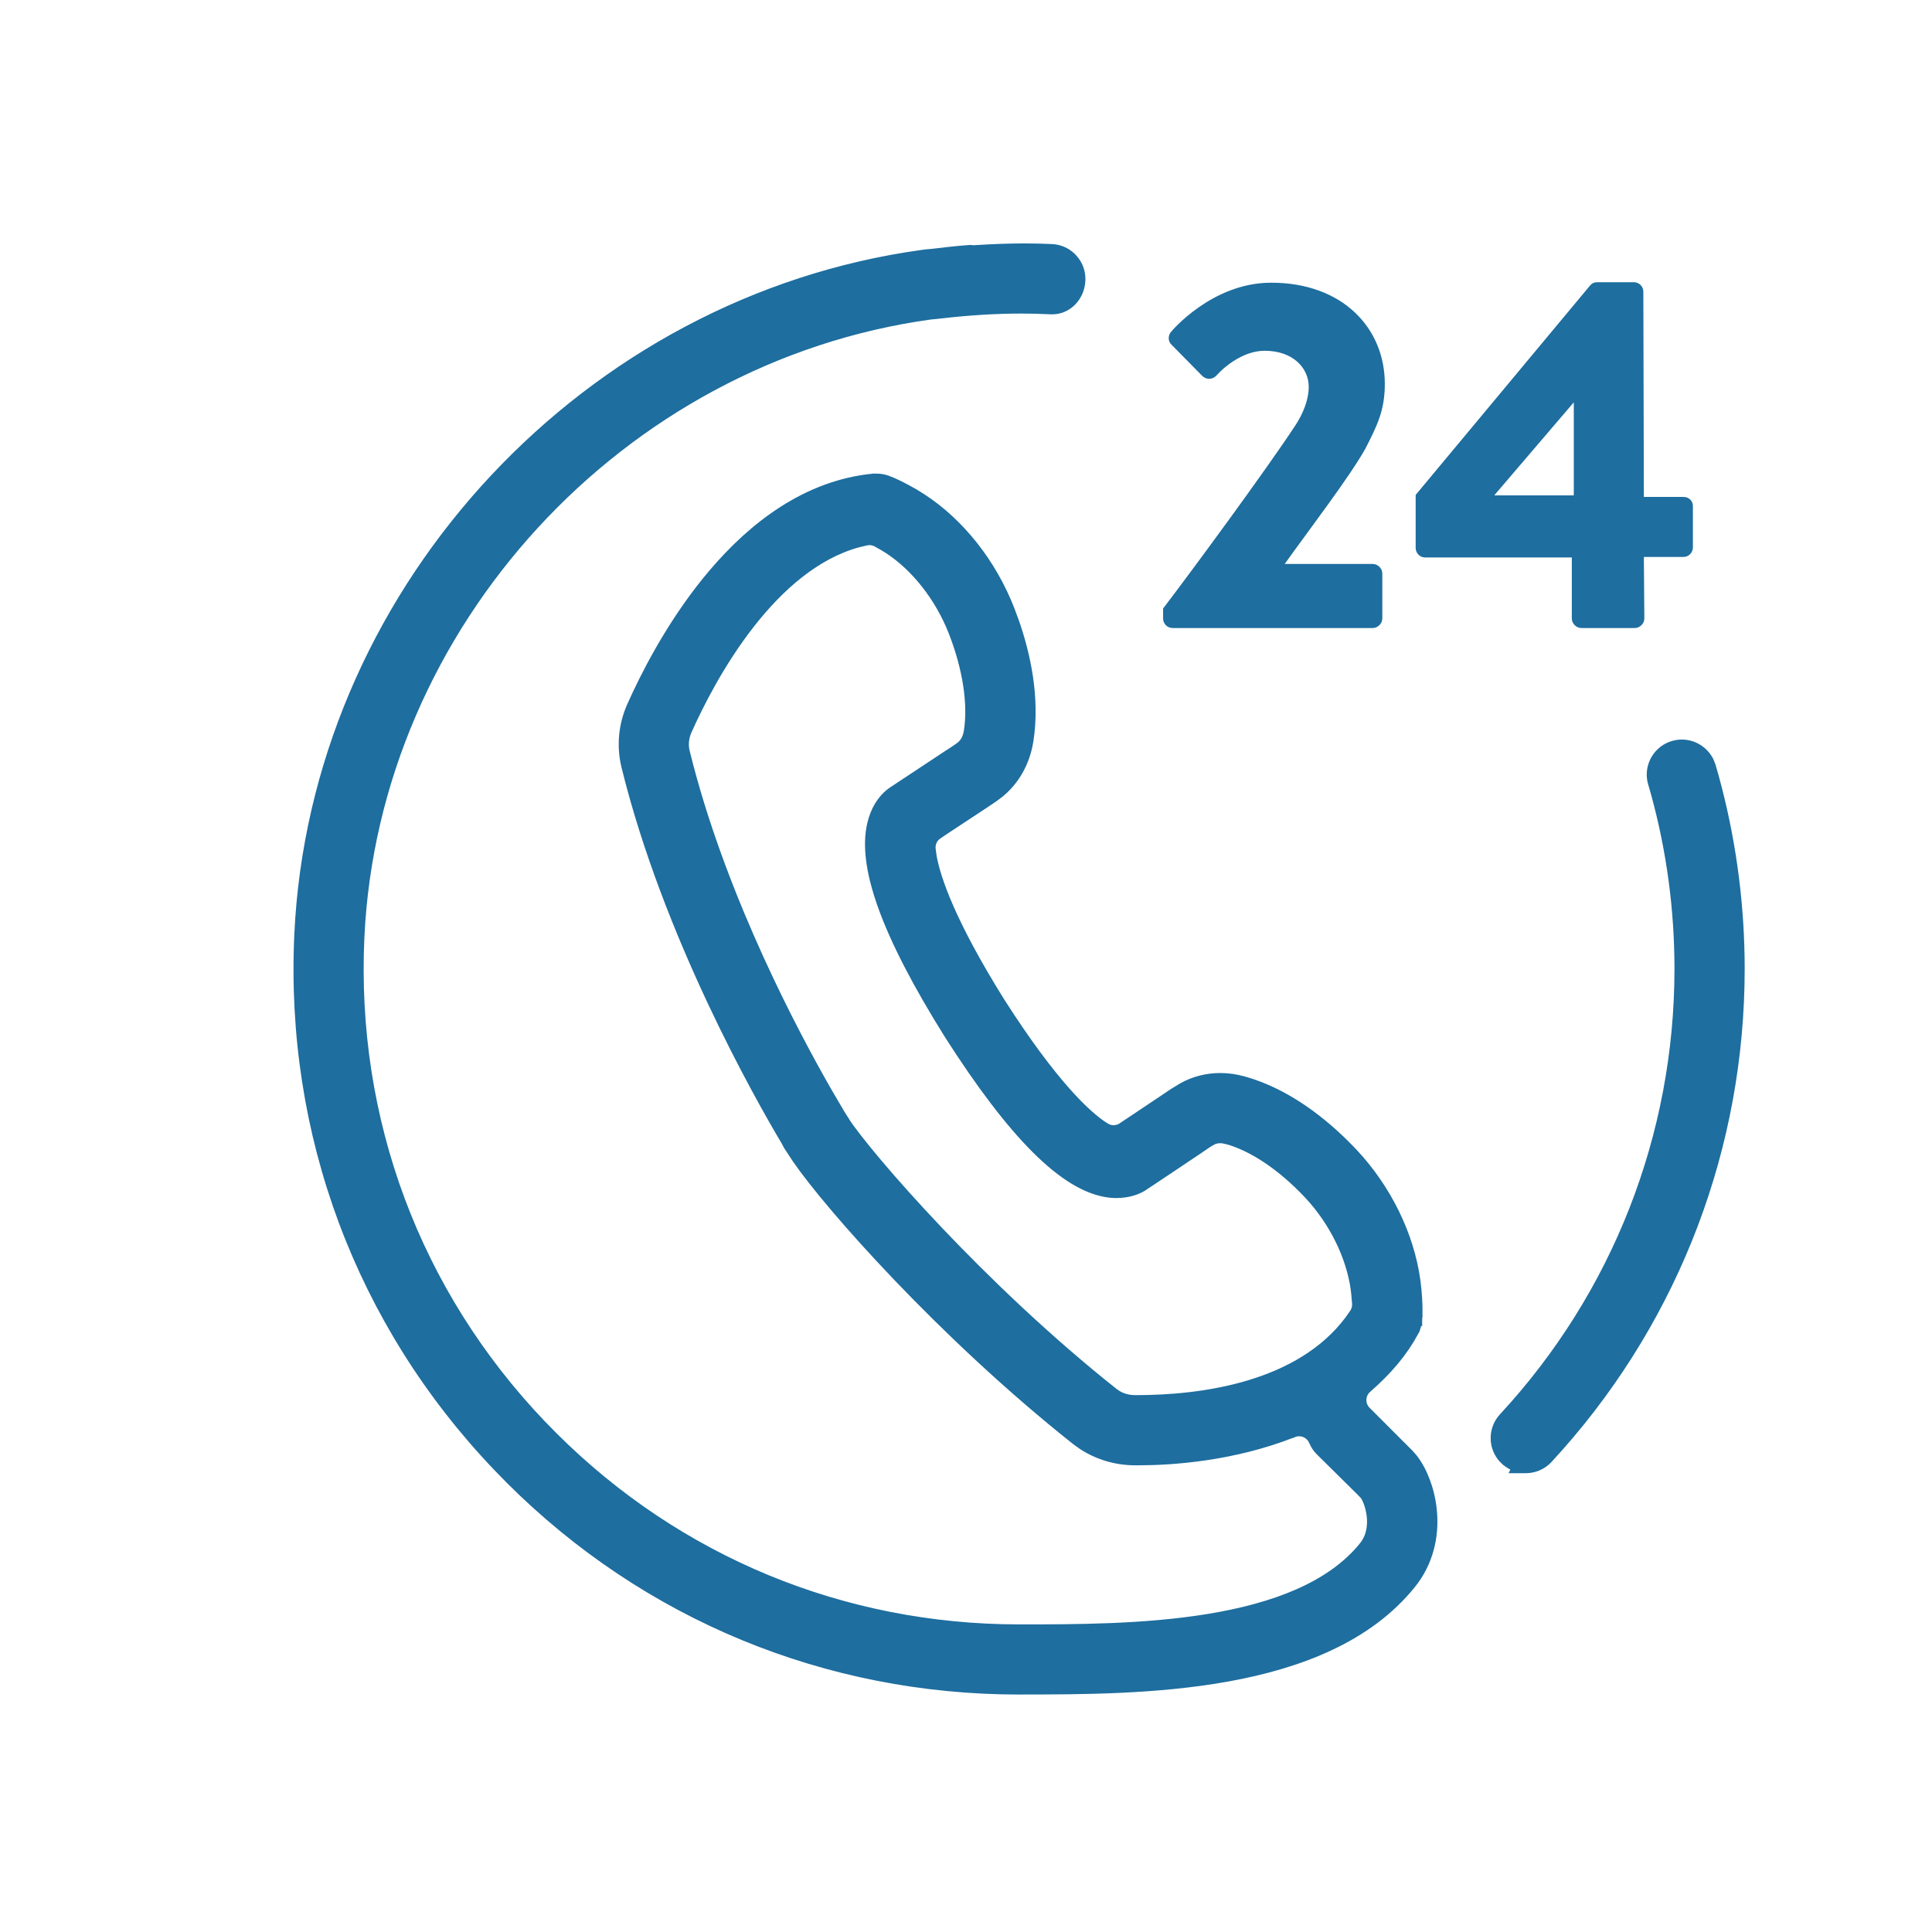
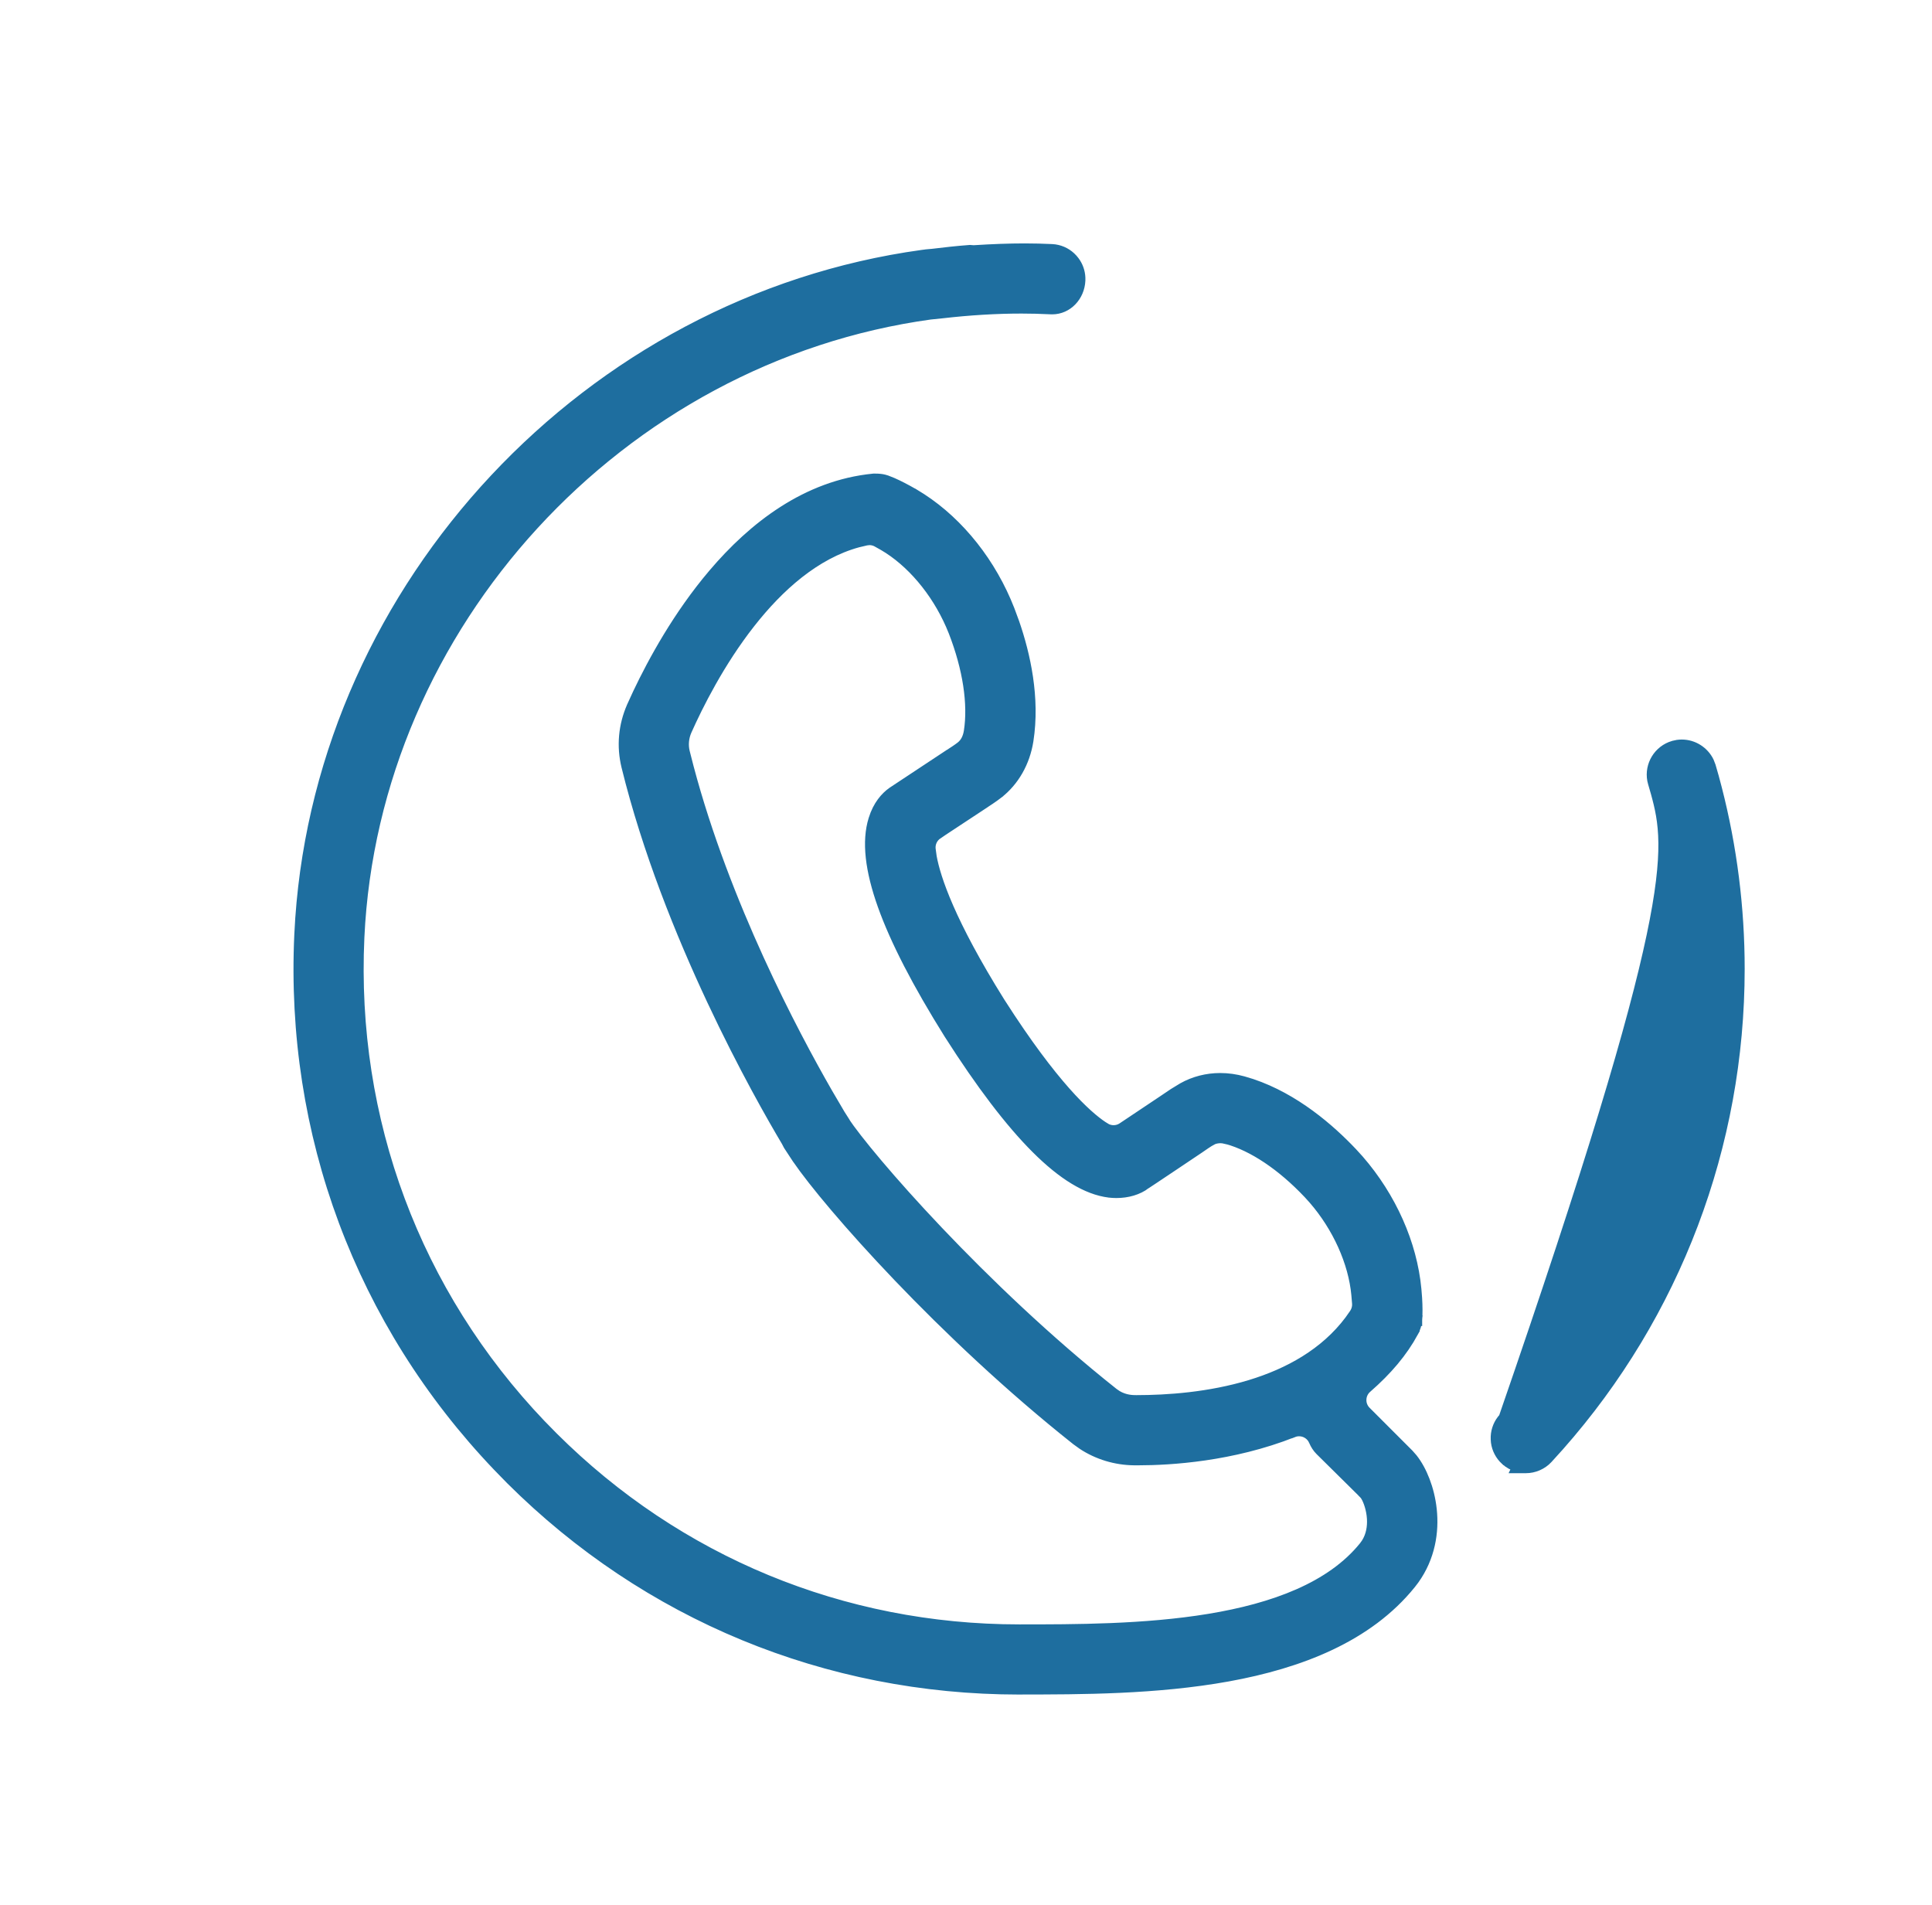
<svg xmlns="http://www.w3.org/2000/svg" fill="none" height="70" viewBox="0 0 71 70" width="71">
  <path d="M34.268 9.34L34.938 9.263C35.166 9.239 35.398 9.217 35.631 9.2L35.644 9.199L35.657 9.2L35.781 9.209C36.468 9.165 37.083 9.142 37.658 9.142C38.001 9.142 38.335 9.151 38.651 9.166H38.652L38.761 9.176C39.01 9.213 39.237 9.332 39.408 9.522L39.477 9.606C39.607 9.78 39.68 9.986 39.69 10.202V10.31C39.663 10.88 39.228 11.355 38.666 11.355H38.657C38.218 11.334 37.878 11.326 37.539 11.326C36.605 11.326 35.616 11.386 34.605 11.503H34.602L34.205 11.544L34.204 11.543C22.763 13.114 13.729 22.96 13.194 34.444C12.883 41.16 15.257 47.527 19.883 52.372H19.884L20.322 52.819C24.903 57.384 30.96 59.891 37.452 59.891C39.508 59.891 42.069 59.891 44.431 59.502C46.799 59.113 48.92 58.34 50.135 56.834L50.22 56.715C50.398 56.434 50.449 56.111 50.431 55.804C50.409 55.451 50.295 55.14 50.202 54.983V54.982C50.174 54.938 50.143 54.899 50.109 54.866V54.865L48.52 53.294V53.294C48.425 53.199 48.35 53.082 48.294 52.95L48.253 52.87C48.144 52.693 47.951 52.584 47.741 52.584C47.665 52.584 47.592 52.598 47.52 52.627L47.519 52.626C45.27 53.518 42.993 53.651 41.836 53.651H41.678C41.002 53.644 40.341 53.443 39.787 53.078L39.557 52.912C34.651 49.021 30.466 44.27 29.308 42.578L29.305 42.575L28.983 42.084L28.979 42.076L28.974 42.067L28.913 41.95V41.949C27.912 40.269 24.558 34.356 23.033 28.161V28.16C22.853 27.422 22.921 26.663 23.23 25.963V25.962L23.447 25.489C24.008 24.306 24.932 22.613 26.219 21.097C27.688 19.366 29.648 17.843 32.096 17.602L32.105 17.601H32.161C32.296 17.601 32.397 17.612 32.488 17.635L32.578 17.662L32.58 17.663L32.794 17.748C33.018 17.846 33.274 17.979 33.569 18.148H33.571L33.855 18.324C35.261 19.237 36.427 20.713 37.092 22.418L37.267 22.892C37.671 24.062 38.026 25.645 37.781 27.218V27.219C37.655 28.009 37.265 28.698 36.676 29.156V29.157C36.486 29.303 36.275 29.441 36.004 29.617L36.005 29.618L34.452 30.642L34.453 30.643C34.268 30.767 34.167 30.979 34.187 31.198L34.227 31.49C34.371 32.284 34.907 33.902 36.734 36.827L37.114 37.412C38.969 40.214 40.109 41.152 40.613 41.459H40.612C40.708 41.517 40.815 41.546 40.924 41.546C41.042 41.546 41.156 41.512 41.255 41.446L41.256 41.445L42.752 40.445C42.887 40.353 43.012 40.267 43.13 40.19L43.471 39.982C43.883 39.75 44.358 39.629 44.842 39.629C45.122 39.629 45.404 39.669 45.68 39.745L45.999 39.842C47.575 40.371 48.867 41.496 49.685 42.361L49.929 42.629C51.118 43.996 51.883 45.709 52.039 47.382L52.065 47.706C52.084 48.015 52.084 48.282 52.067 48.512V48.516L51.871 48.498L52.066 48.516C52.053 48.662 52.008 48.811 51.932 48.948L51.933 48.949C51.528 49.687 50.981 50.337 50.225 50.997L50.224 50.998C50.098 51.106 50.023 51.264 50.018 51.429V51.43C50.011 51.593 50.074 51.755 50.192 51.873L51.761 53.442L51.906 53.607C52.241 54.032 52.522 54.715 52.603 55.473C52.691 56.292 52.548 57.224 51.962 58.041L51.839 58.202C50.263 60.156 47.76 61.118 45.124 61.596C42.503 62.071 39.714 62.073 37.5 62.073L37.498 62.075H37.452C30.377 62.075 23.771 59.343 18.779 54.368L18.302 53.879C13.261 48.598 10.671 41.657 11.013 34.34L11.047 33.755C11.903 21.494 21.629 11.071 33.899 9.379H33.9L34.034 9.362L34.043 9.36L34.268 9.34ZM31.942 19.836C31.929 19.838 31.913 19.84 31.895 19.841C31.878 19.843 31.861 19.845 31.848 19.846C31.843 19.847 31.84 19.847 31.837 19.847L31.52 19.922C29.949 20.352 28.617 21.544 27.561 22.891C26.436 24.324 25.645 25.907 25.225 26.849C25.115 27.099 25.09 27.381 25.153 27.639L25.297 28.201C26.634 33.246 29.154 37.996 30.401 40.167L30.864 40.956L30.871 40.967H30.87C30.907 41.039 30.933 41.086 30.954 41.121L31.006 41.196L31.012 41.204L31.017 41.21C31.889 42.524 36.047 47.337 40.913 51.198L41.04 51.286C41.338 51.465 41.628 51.466 41.758 51.466C42.897 51.466 44.45 51.36 45.948 50.905C47.353 50.478 48.695 49.748 49.61 48.525L49.787 48.273C49.857 48.165 49.892 48.038 49.886 47.914V47.913C49.879 47.802 49.869 47.691 49.858 47.581V47.58C49.748 46.384 49.162 45.083 48.273 44.06L48.091 43.859C47.11 42.82 46.047 42.114 45.1 41.851V41.852C44.98 41.823 44.905 41.813 44.839 41.813C44.685 41.821 44.595 41.851 44.52 41.893L44.52 41.892C44.374 41.975 44.229 42.076 44.052 42.199C44.01 42.227 43.525 42.552 43.052 42.869C42.812 43.029 42.573 43.189 42.395 43.308C42.232 43.417 42.123 43.489 42.102 43.502L42.103 43.503C41.812 43.721 41.431 43.829 41.027 43.829C40.942 43.829 40.857 43.824 40.772 43.815L40.769 43.814C39.943 43.714 39.053 43.162 38.091 42.202C37.124 41.237 36.06 39.836 34.886 37.995L34.885 37.994C33.725 36.139 32.913 34.569 32.449 33.27C31.988 31.976 31.862 30.922 32.112 30.116C32.272 29.596 32.55 29.292 32.793 29.118L32.895 29.05L34.861 27.75L34.864 27.75L35.114 27.586C35.191 27.535 35.263 27.483 35.332 27.429C35.482 27.303 35.578 27.125 35.617 26.878C35.775 25.868 35.58 24.566 35.053 23.211L34.948 22.959C34.399 21.706 33.483 20.628 32.47 20.039L32.468 20.038C32.405 20 32.324 19.954 32.239 19.909L32.238 19.908C32.152 19.861 32.053 19.836 31.955 19.835C31.952 19.836 31.948 19.836 31.942 19.836Z" fill="#1E6E9F" stroke="#1E6E9F" stroke-width="0.394" />
-   <path d="M61.805 27.374C62.227 27.374 62.611 27.621 62.792 27.993L62.856 28.159L62.857 28.161L62.968 28.549L62.969 28.551L63.083 28.981C63.638 31.139 63.919 33.366 63.919 35.607C63.919 42.087 61.57 48.284 57.292 53.127L56.872 53.592C56.667 53.813 56.376 53.941 56.071 53.941H55.753L55.774 53.897C55.61 53.851 55.458 53.767 55.33 53.649H55.329C55.141 53.475 55.022 53.246 54.988 52.997L54.98 52.889C54.969 52.634 55.048 52.388 55.2 52.188L55.27 52.105C59.438 47.602 61.733 41.743 61.733 35.605C61.733 33.412 61.441 31.233 60.862 29.131V29.132L60.759 28.774L60.732 28.666C60.63 28.121 60.958 27.576 61.502 27.417H61.503L61.651 27.385C61.702 27.378 61.753 27.374 61.805 27.374Z" fill="#1E6E9F" stroke="#1E6E9F" stroke-width="0.394" />
-   <path d="M42.743 22.729V22.362C43.81 20.964 46.532 17.267 47.617 15.612C47.856 15.244 48.095 14.729 48.095 14.215C48.095 13.516 47.507 12.89 46.477 12.89C45.723 12.89 45.042 13.424 44.693 13.81C44.546 13.957 44.325 13.957 44.178 13.81L43.056 12.67C42.927 12.559 42.909 12.339 43.038 12.192C43.038 12.192 44.527 10.389 46.716 10.389C49.346 10.389 50.891 12.063 50.891 14.104C50.891 15.079 50.615 15.631 50.173 16.495C49.585 17.543 48.077 19.511 47.212 20.725H50.449C50.633 20.725 50.799 20.89 50.799 21.074V22.729C50.799 22.913 50.633 23.079 50.449 23.079H43.093C42.891 23.079 42.743 22.913 42.743 22.729ZM52.374 20.486C52.172 20.486 52.025 20.32 52.025 20.136V18.187L58.443 10.481C58.498 10.426 58.553 10.371 58.719 10.371H60.043C60.227 10.371 60.392 10.518 60.392 10.72L60.411 18.261H61.864C62.066 18.261 62.213 18.408 62.213 18.591V20.118C62.213 20.302 62.066 20.467 61.864 20.467H60.411L60.429 22.729C60.429 22.913 60.264 23.079 60.08 23.079H58.112C57.928 23.079 57.763 22.913 57.763 22.729V20.486H52.374ZM54.912 18.205H57.836V14.785L54.912 18.205Z" fill="#1E6E9F" />
+   <path d="M61.805 27.374C62.227 27.374 62.611 27.621 62.792 27.993L62.856 28.159L62.857 28.161L62.968 28.549L62.969 28.551L63.083 28.981C63.638 31.139 63.919 33.366 63.919 35.607C63.919 42.087 61.57 48.284 57.292 53.127L56.872 53.592C56.667 53.813 56.376 53.941 56.071 53.941H55.753L55.774 53.897C55.61 53.851 55.458 53.767 55.33 53.649H55.329C55.141 53.475 55.022 53.246 54.988 52.997L54.98 52.889C54.969 52.634 55.048 52.388 55.2 52.188L55.27 52.105C61.733 33.412 61.441 31.233 60.862 29.131V29.132L60.759 28.774L60.732 28.666C60.63 28.121 60.958 27.576 61.502 27.417H61.503L61.651 27.385C61.702 27.378 61.753 27.374 61.805 27.374Z" fill="#1E6E9F" stroke="#1E6E9F" stroke-width="0.394" />
</svg>